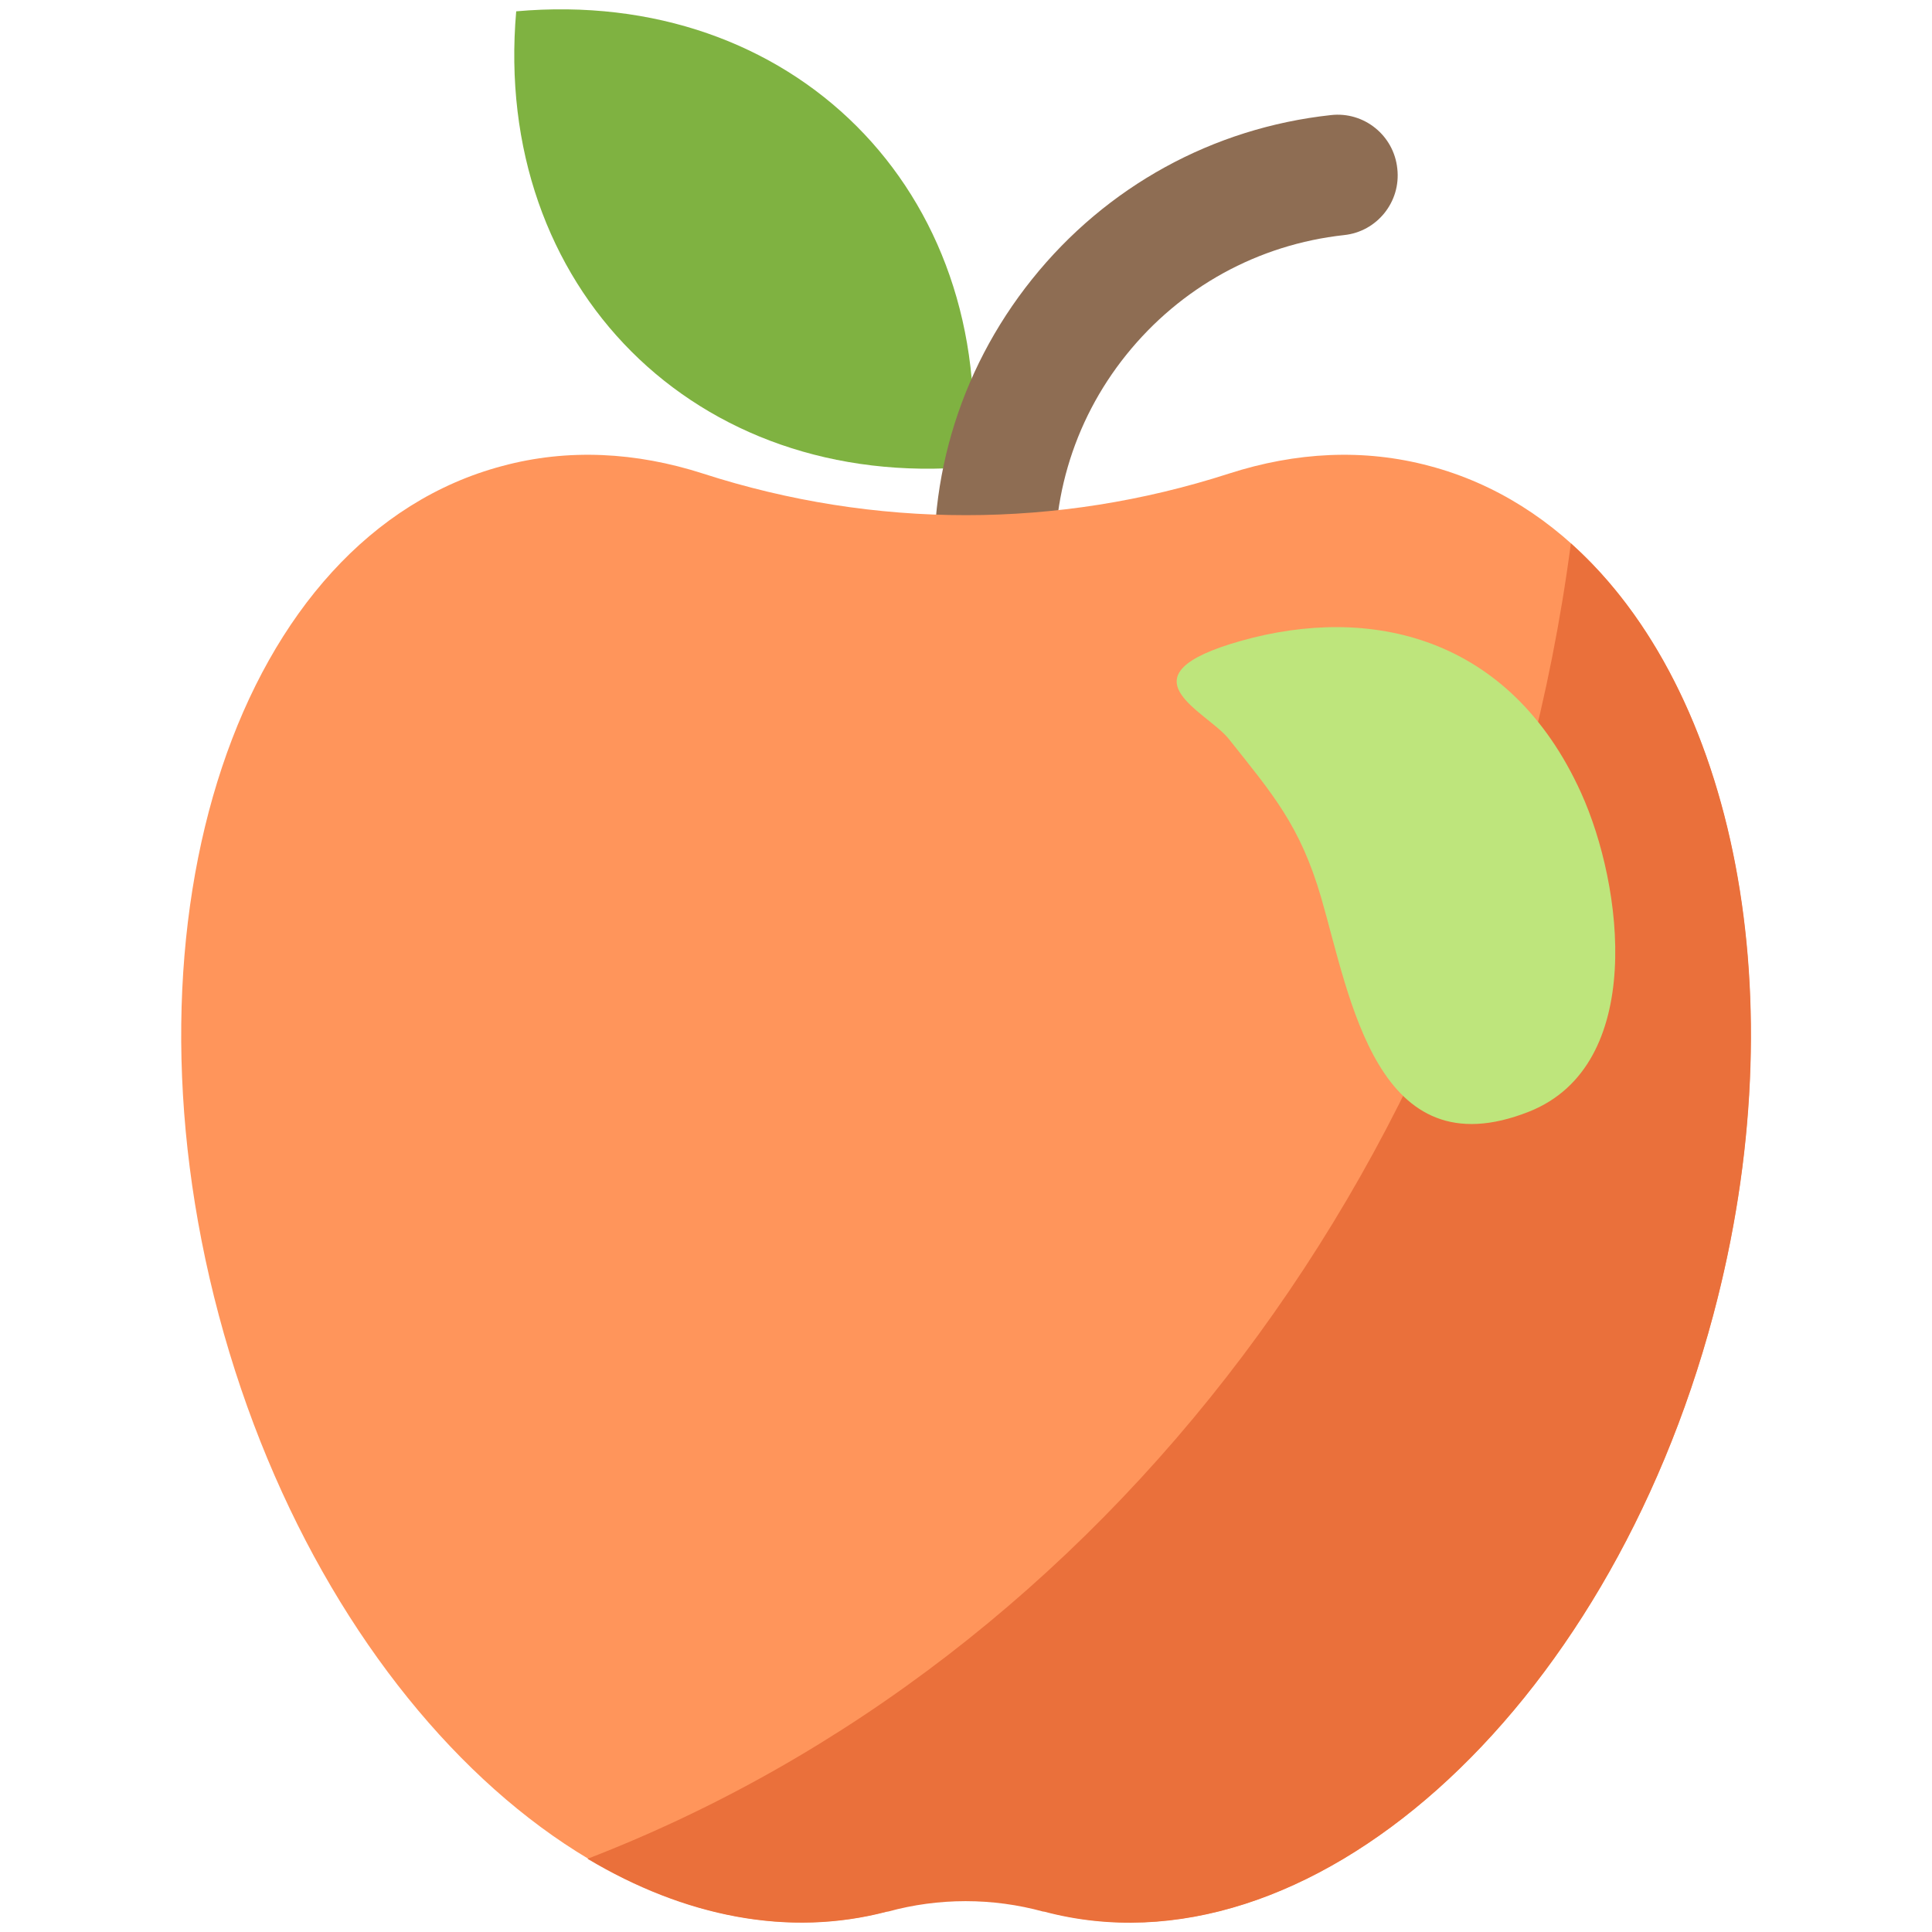
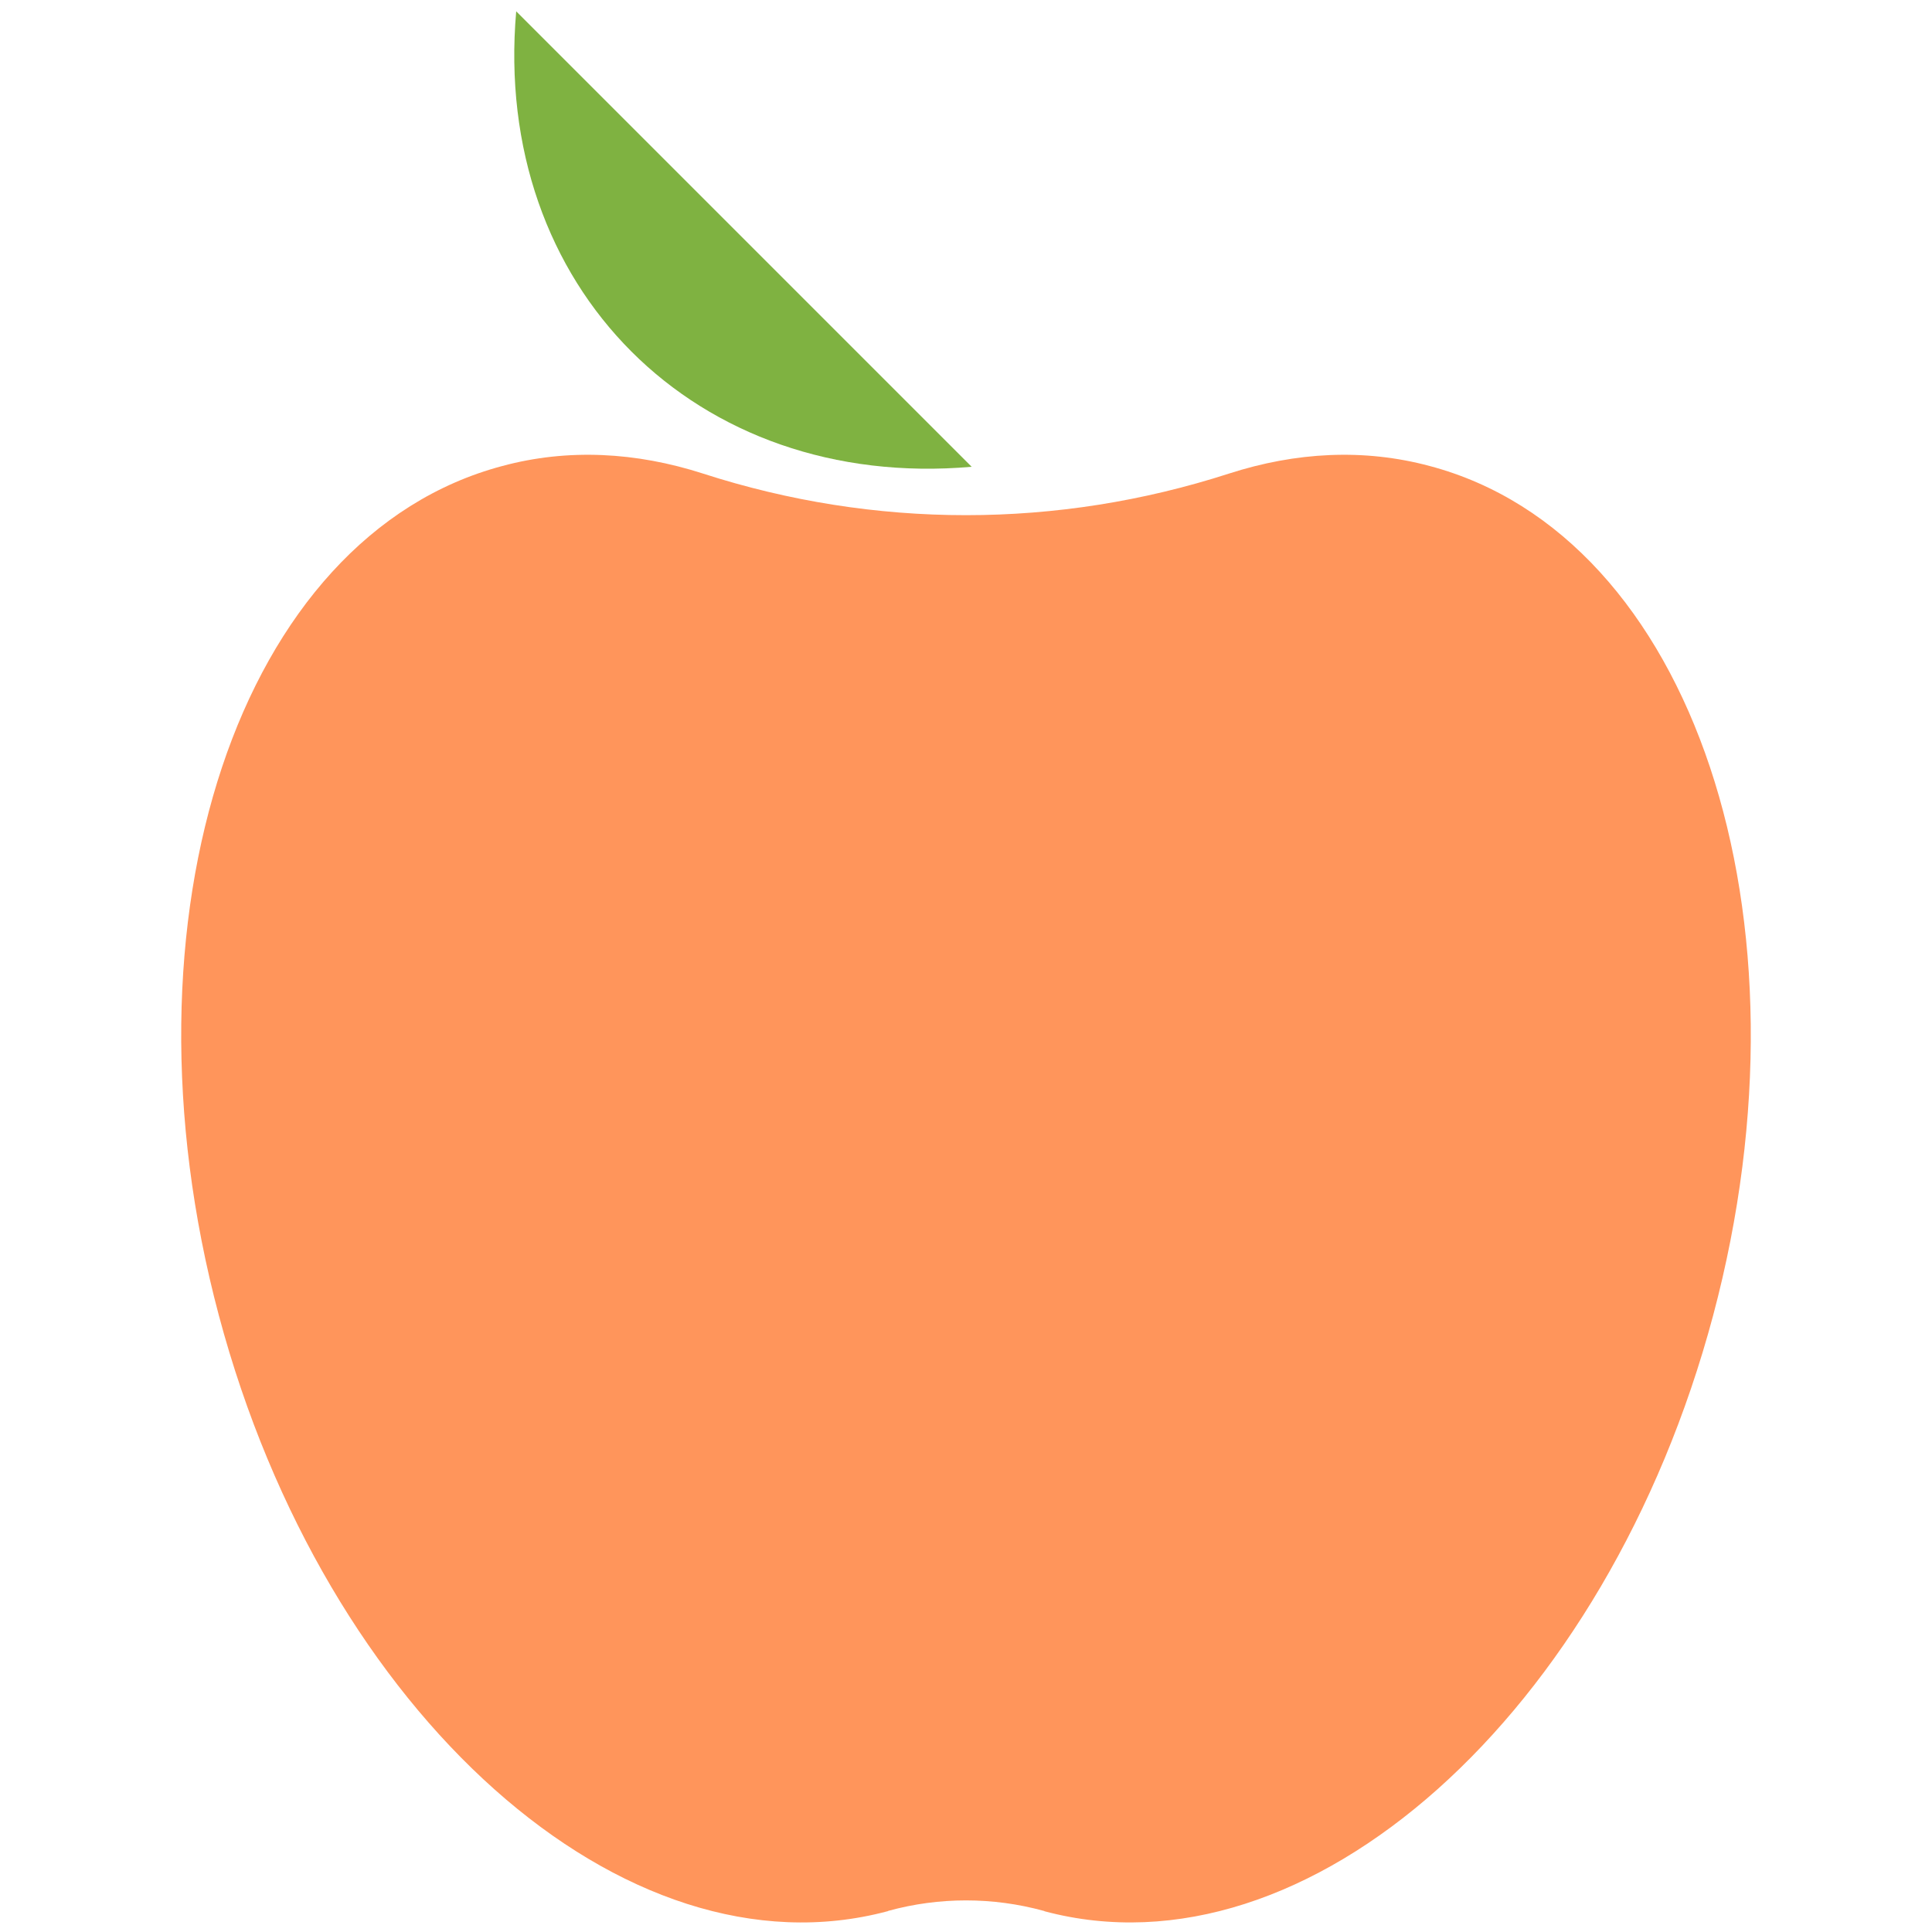
<svg xmlns="http://www.w3.org/2000/svg" version="1.1" id="Layer_1" x="0px" y="0px" viewBox="0 0 512 512" style="enable-background:new 0 0 512 512;" xml:space="preserve">
  <style type="text/css">
	.st0{fill:#7FB241;}
	.st1{fill:#8E6D53;}
	.st2{fill:#FF955B;}
	.st3{fill:#EA703B;}
	.st4{fill:#BEE57C;}
</style>
  <g>
    <g>
      <g>
-         <path class="st0" d="M257.5,123.7C184.4,130.1,130.4,76.1,136.8,3C210-3.5,264,50.5,257.5,123.7z" />
-         <path class="st1" d="M260.3,174.6c-6.3-1.6-11.3-6.9-12-13.8c-3.5-31.4,5.5-62.2,25.2-86.8s47.9-40.1,79.2-43.5     c8.8-1,16.7,5.4,17.6,14.2c1,8.8-5.4,16.7-14.1,17.6c-22.8,2.5-43.3,13.8-57.7,31.7s-20.9,40.4-18.4,63.2     c1,8.8-5.4,16.7-14.2,17.7C264,175.2,262.1,175.1,260.3,174.6L260.3,174.6z" />
+         <path class="st0" d="M257.5,123.7C184.4,130.1,130.4,76.1,136.8,3z" />
        <path class="st2" d="M378.9,123.5c-17.5-4.7-35.5-3.7-53.2,2c-45.5,14.7-93.9,14.7-139.4,0c-17.7-5.7-35.8-6.7-53.2-2     C63.4,142,29.8,242.8,58,348.6s107.5,176.5,177.2,157.9c0.1,0,0.1,0,0.2-0.1c13.5-3.7,27.7-3.7,41.2,0c0.1,0,0.1,0,0.2,0.1     c69.7,18.6,149-52.2,177.2-157.9C482.2,242.8,448.6,142,378.9,123.5z" />
-         <path class="st3" d="M454,348.6c-28.2,105.8-107.6,176.5-177.3,158h-0.2c-13.5-3.7-27.7-3.7-41.2,0h-0.2     c-26.2,6.9-53.8,1.3-79.4-14C292.5,439.8,394.9,306.4,416.3,144C459.7,182.8,476.6,264.1,454,348.6L454,348.6z" />
      </g>
    </g>
-     <path class="st4" d="M329,169.8c33.8-9.5,71-1.6,90,40.3c11.2,24.7,17.2,72.2-13.8,84.5c-40.4,16-47.4-30.4-55.1-56.8   c-5.6-19.1-12.8-27.3-24.4-41.9C319.8,188.4,295.9,179.1,329,169.8z" />
  </g>
</svg>